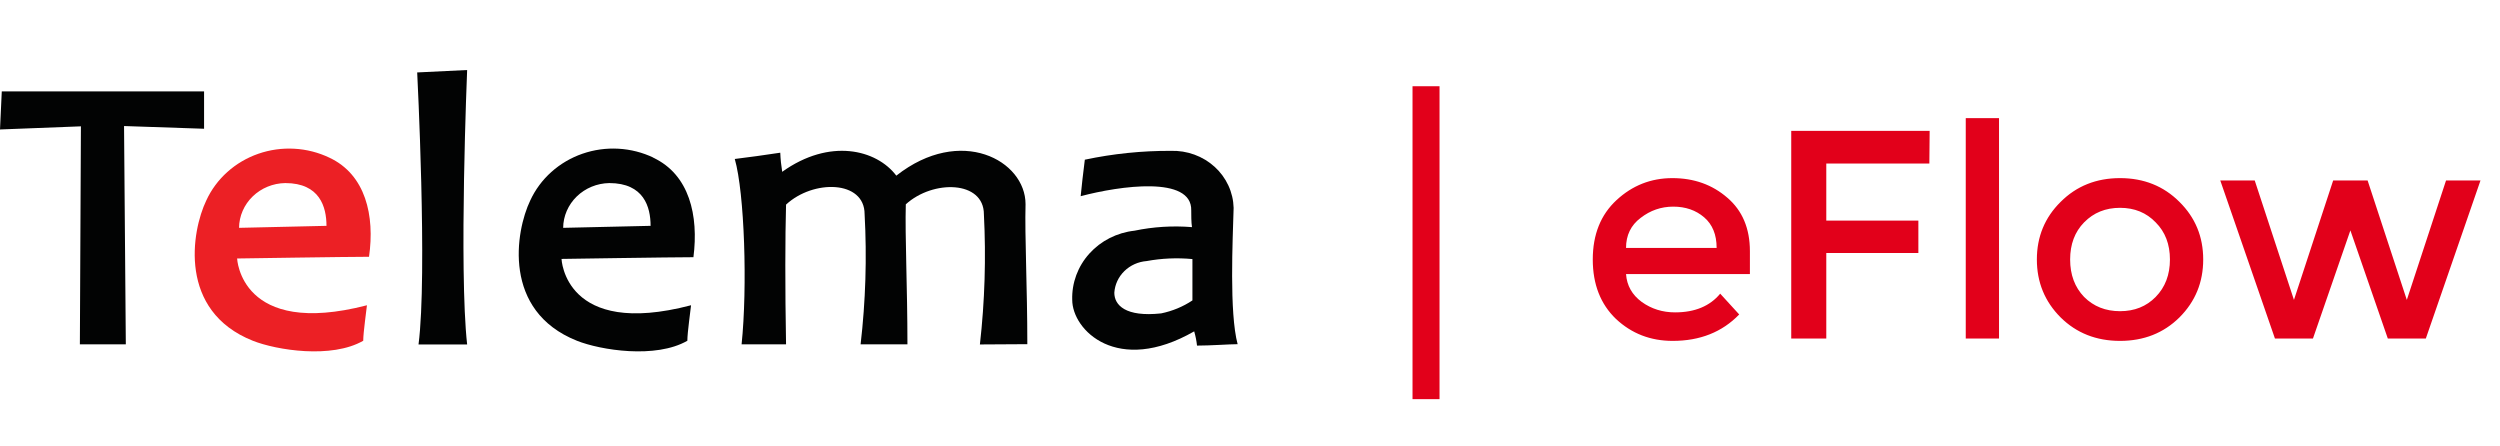
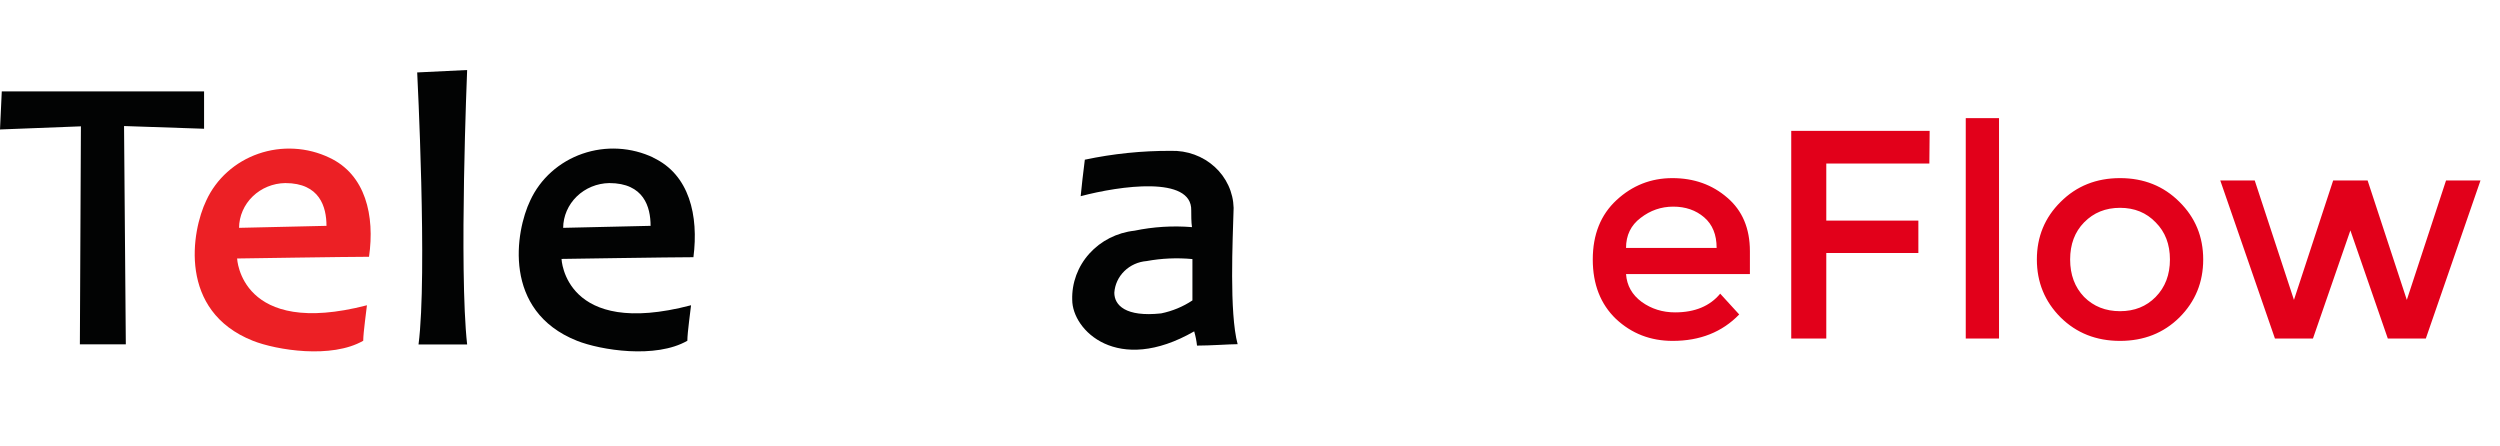
<svg xmlns="http://www.w3.org/2000/svg" width="202" height="36" viewBox="0 0 202 36" fill="none">
  <path fill-rule="evenodd" clip-rule="evenodd" d="M93.821 25.322C90.935 25.633 90.037 24.653 90.037 23.651C90.081 22.994 90.368 22.375 90.848 21.905C91.327 21.436 91.966 21.148 92.648 21.094C93.867 20.87 95.113 20.816 96.348 20.933C96.348 22.084 96.348 23.236 96.348 24.273C95.586 24.781 94.727 25.137 93.821 25.322ZM99.677 16.797C99.661 16.174 99.518 15.56 99.254 14.99C98.991 14.42 98.613 13.906 98.142 13.478C97.671 13.05 97.116 12.715 96.51 12.494C95.905 12.273 95.259 12.169 94.611 12.189C92.272 12.178 89.938 12.418 87.654 12.903C87.499 14.148 87.415 14.873 87.319 15.852C90.492 15.011 96.324 14.182 96.252 17.004C96.252 17.35 96.252 17.972 96.312 18.352C94.757 18.225 93.191 18.322 91.666 18.64C90.252 18.796 88.951 19.456 88.019 20.491C87.088 21.525 86.594 22.859 86.636 24.227C86.636 26.681 90.289 30.333 96.491 26.773C96.6 27.15 96.677 27.536 96.719 27.925C97.809 27.925 99.353 27.81 100 27.81C99.317 25.252 99.605 19.377 99.677 16.797Z" fill="#020303" />
-   <path fill-rule="evenodd" clip-rule="evenodd" d="M83.008 27.809C83.008 23.201 82.793 19.066 82.864 16.497C82.864 12.961 77.619 10.104 72.422 14.193C70.818 12.074 67.034 11.14 63.202 13.882C63.118 13.371 63.066 12.856 63.046 12.338C61.478 12.569 60.771 12.673 59.37 12.845C60.16 15.599 60.4 23.213 59.921 27.821H63.513C63.429 23.213 63.441 19.112 63.513 16.532C65.705 14.493 69.86 14.55 69.86 17.303C70.051 20.812 69.943 24.329 69.537 27.821H73.321C73.321 23.213 73.117 19.078 73.189 16.509C75.392 14.504 79.499 14.585 79.499 17.315C79.679 20.823 79.571 24.34 79.176 27.832L83.008 27.809Z" fill="#020303" />
  <path fill-rule="evenodd" clip-rule="evenodd" d="M19.315 18.409C19.324 17.457 19.72 16.545 20.418 15.87C21.116 15.194 22.061 14.807 23.051 14.792C25.841 14.792 26.38 16.727 26.38 18.248L19.315 18.409ZM26.619 12.742C25.734 12.318 24.769 12.071 23.781 12.017C22.794 11.962 21.806 12.1 20.876 12.423C19.946 12.746 19.093 13.247 18.37 13.896C17.647 14.545 17.068 15.328 16.668 16.198C15.471 18.686 14.381 25.125 20.428 27.533C22.344 28.293 26.787 29.007 29.349 27.533C29.349 26.853 29.625 24.976 29.649 24.665C19.422 27.314 19.159 20.886 19.159 20.886C19.159 20.886 28.068 20.748 29.817 20.748C30.296 17.419 29.541 14.113 26.619 12.742Z" fill="#EC2025" />
  <path fill-rule="evenodd" clip-rule="evenodd" d="M37.745 27.832H33.817C34.547 22.199 33.709 5.853 33.709 5.853L37.745 5.657C37.745 5.657 37.074 21.785 37.745 27.832Z" fill="#020303" />
  <path fill-rule="evenodd" clip-rule="evenodd" d="M45.503 18.409C45.512 17.459 45.907 16.549 46.602 15.873C47.297 15.198 48.239 14.81 49.227 14.792C52.029 14.792 52.568 16.727 52.568 18.248L45.503 18.409ZM52.808 12.742C51.922 12.318 50.955 12.071 49.967 12.016C48.979 11.961 47.99 12.099 47.059 12.422C46.128 12.745 45.275 13.246 44.55 13.895C43.826 14.544 43.246 15.327 42.845 16.197C41.647 18.686 40.57 25.125 46.617 27.533C48.521 28.293 52.975 29.007 55.538 27.533C55.538 26.853 55.813 24.975 55.837 24.664C45.611 27.348 45.371 20.921 45.371 20.921C45.371 20.921 54.281 20.782 56.029 20.782C56.46 17.419 55.706 14.112 52.784 12.742H52.808Z" fill="#020303" />
  <path fill-rule="evenodd" clip-rule="evenodd" d="M0.144 7.385L0 10.461L6.538 10.208L6.454 27.821H10.166L10.023 10.184L16.489 10.403V7.385H0.144Z" fill="#020303" />
  <path d="M141.392 22.144H131.384C131.448 23.072 131.872 23.824 132.656 24.4C133.44 24.96 134.336 25.24 135.344 25.24C136.944 25.24 138.16 24.736 138.992 23.728L140.528 25.408C139.152 26.832 137.36 27.544 135.152 27.544C133.36 27.544 131.832 26.952 130.568 25.768C129.32 24.568 128.696 22.968 128.696 20.968C128.696 18.952 129.336 17.352 130.616 16.168C131.896 14.984 133.4 14.392 135.128 14.392C136.872 14.392 138.352 14.92 139.568 15.976C140.784 17.016 141.392 18.456 141.392 20.296V22.144ZM131.384 20.032H138.704C138.704 18.96 138.368 18.136 137.696 17.56C137.024 16.984 136.192 16.696 135.2 16.696C134.224 16.696 133.344 17 132.56 17.608C131.776 18.2 131.384 19.008 131.384 20.032ZM147.564 13.216V17.824H155.004V20.44H147.564V27.352H144.732V10.576H155.916L155.892 13.216H147.564ZM161.521 27.352H158.833V9.544H161.521V27.352ZM168.395 23.992C169.163 24.76 170.131 25.144 171.299 25.144C172.467 25.144 173.427 24.76 174.179 23.992C174.947 23.208 175.331 22.2 175.331 20.968C175.331 19.736 174.947 18.736 174.179 17.968C173.427 17.184 172.467 16.792 171.299 16.792C170.131 16.792 169.163 17.184 168.395 17.968C167.643 18.736 167.267 19.736 167.267 20.968C167.267 22.2 167.643 23.208 168.395 23.992ZM176.099 25.648C174.819 26.912 173.219 27.544 171.299 27.544C169.379 27.544 167.779 26.912 166.499 25.648C165.219 24.368 164.579 22.808 164.579 20.968C164.579 19.128 165.219 17.576 166.499 16.312C167.779 15.032 169.379 14.392 171.299 14.392C173.219 14.392 174.819 15.032 176.099 16.312C177.379 17.576 178.019 19.128 178.019 20.968C178.019 22.808 177.379 24.368 176.099 25.648ZM186.887 27.352H183.815L179.399 14.584H182.183L185.351 24.232L188.519 14.584H191.303L194.471 24.232L197.639 14.584H200.423L196.007 27.352H192.935L189.911 18.616L186.887 27.352Z" fill="#E2001A" />
-   <path d="M116.314 32.251H114.132V6.968H116.314V32.251Z" fill="#E2001A" />
</svg>